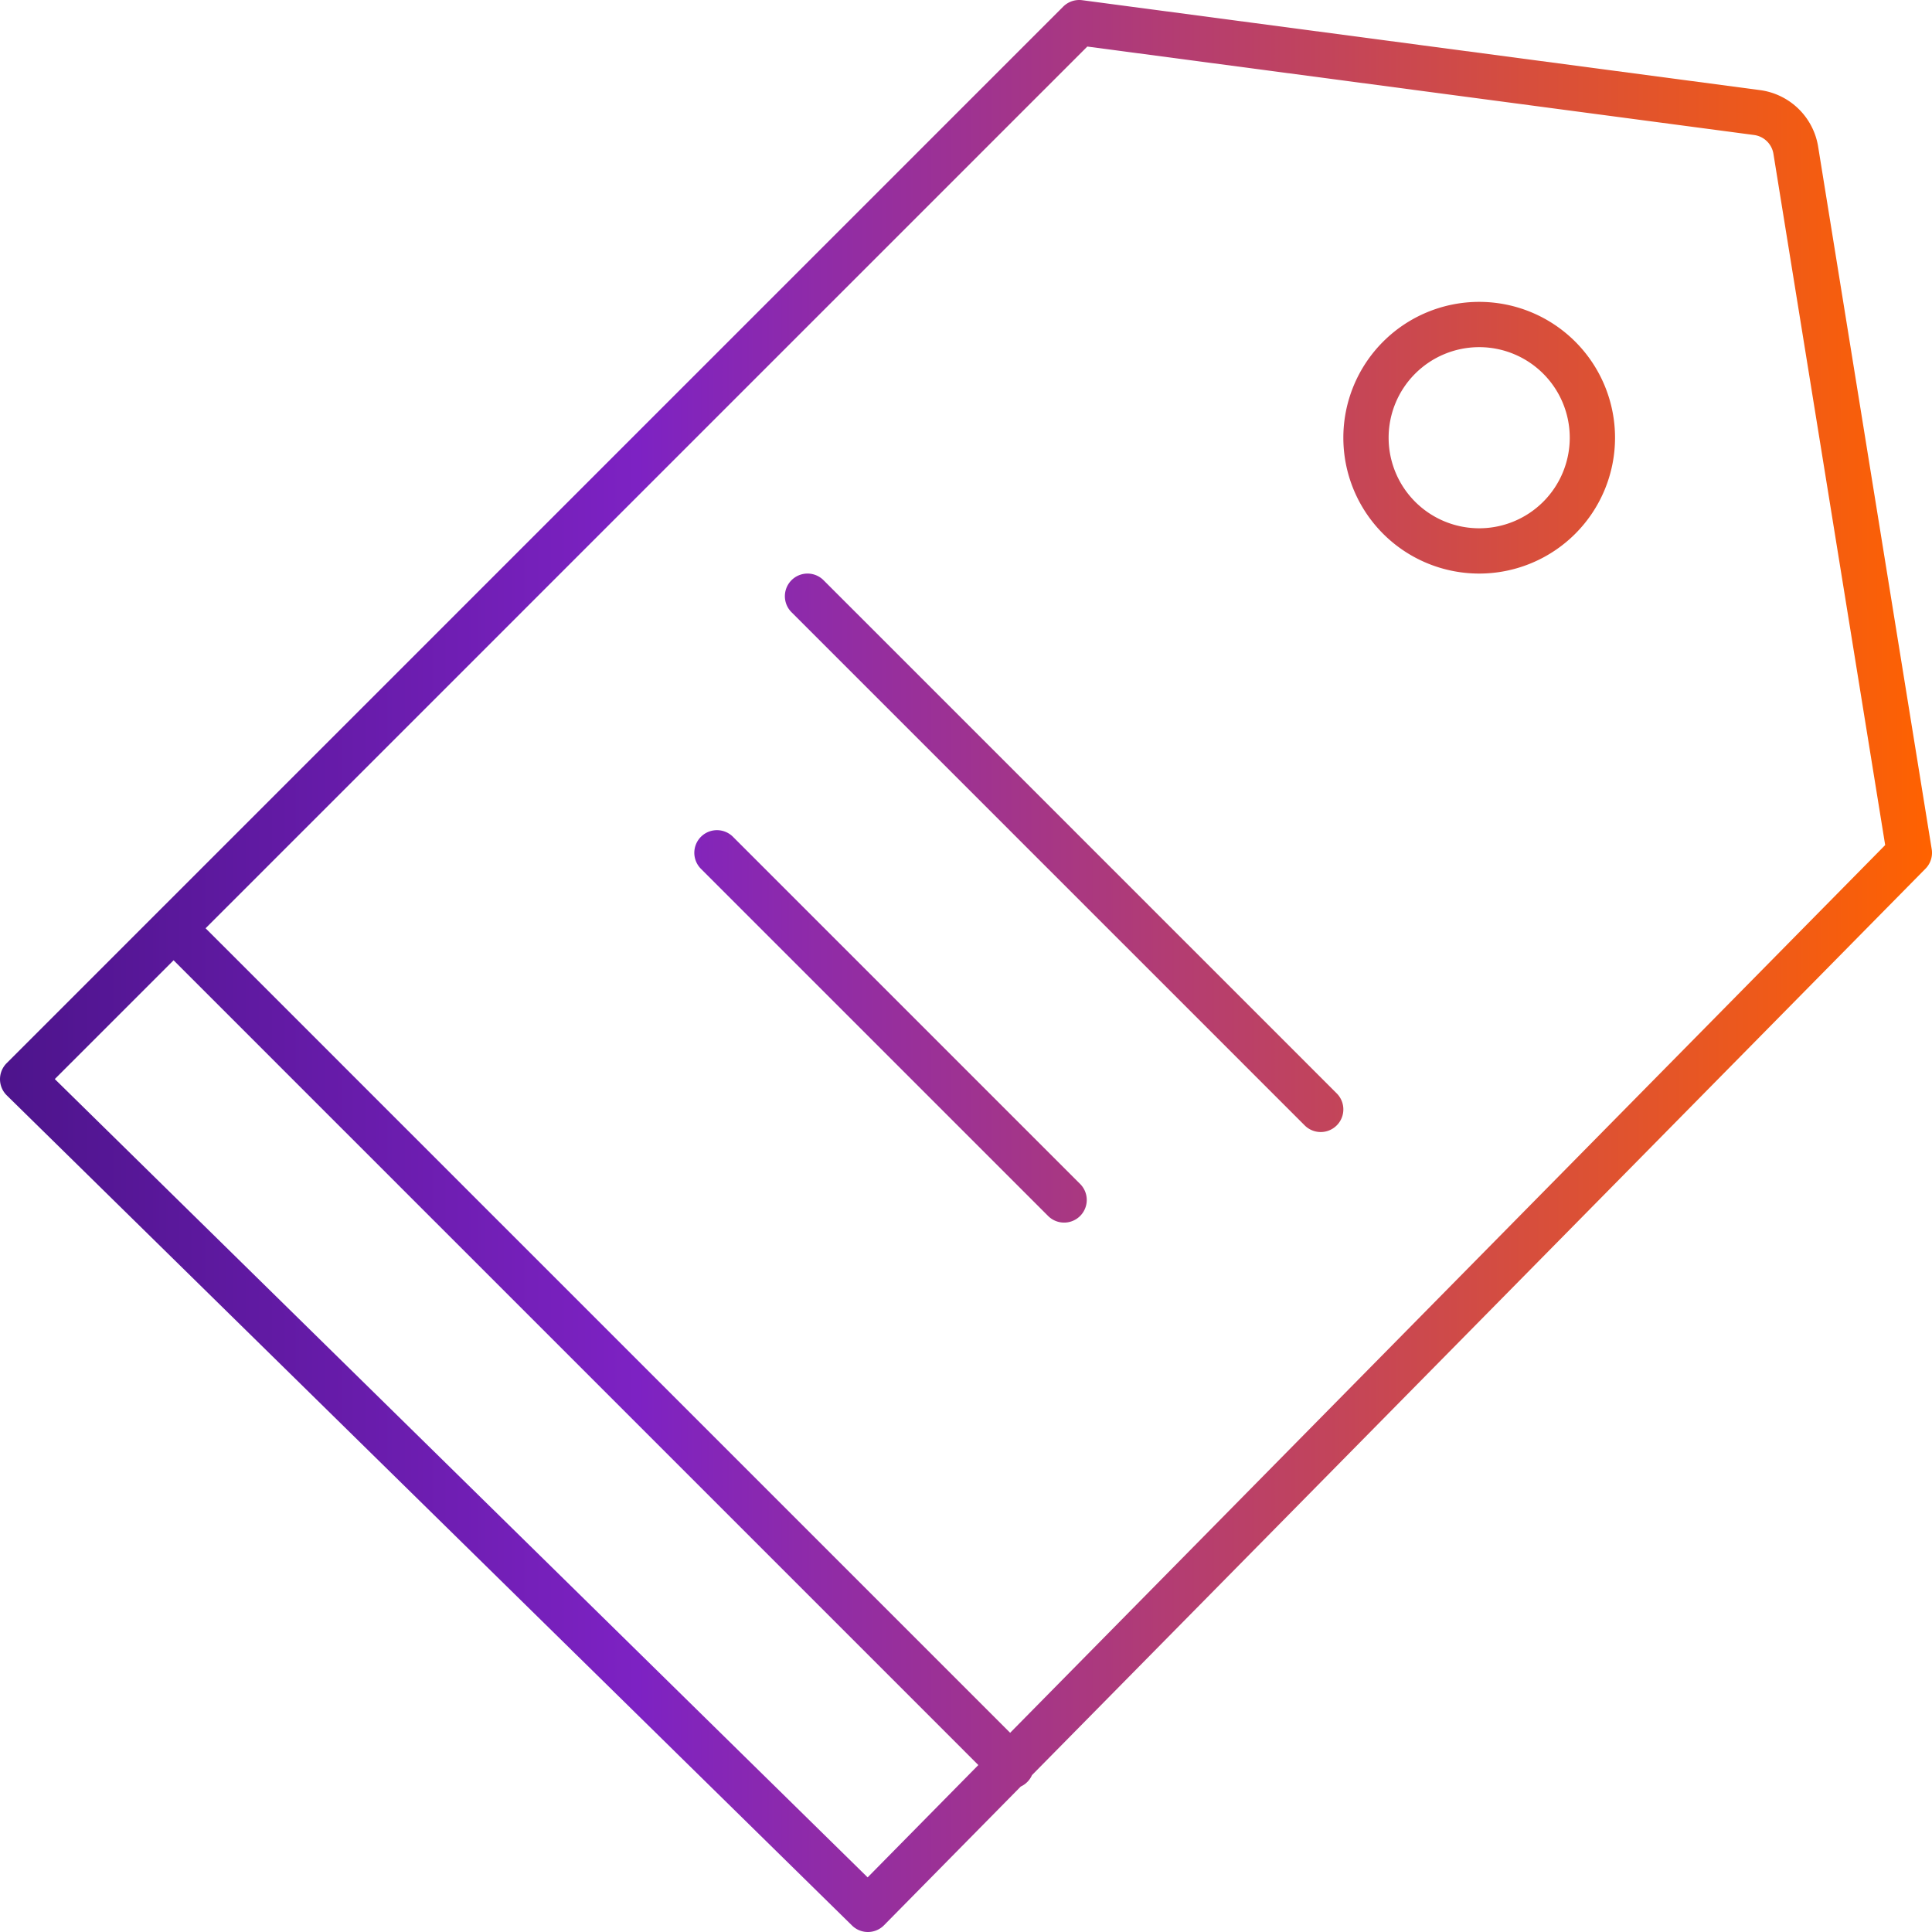
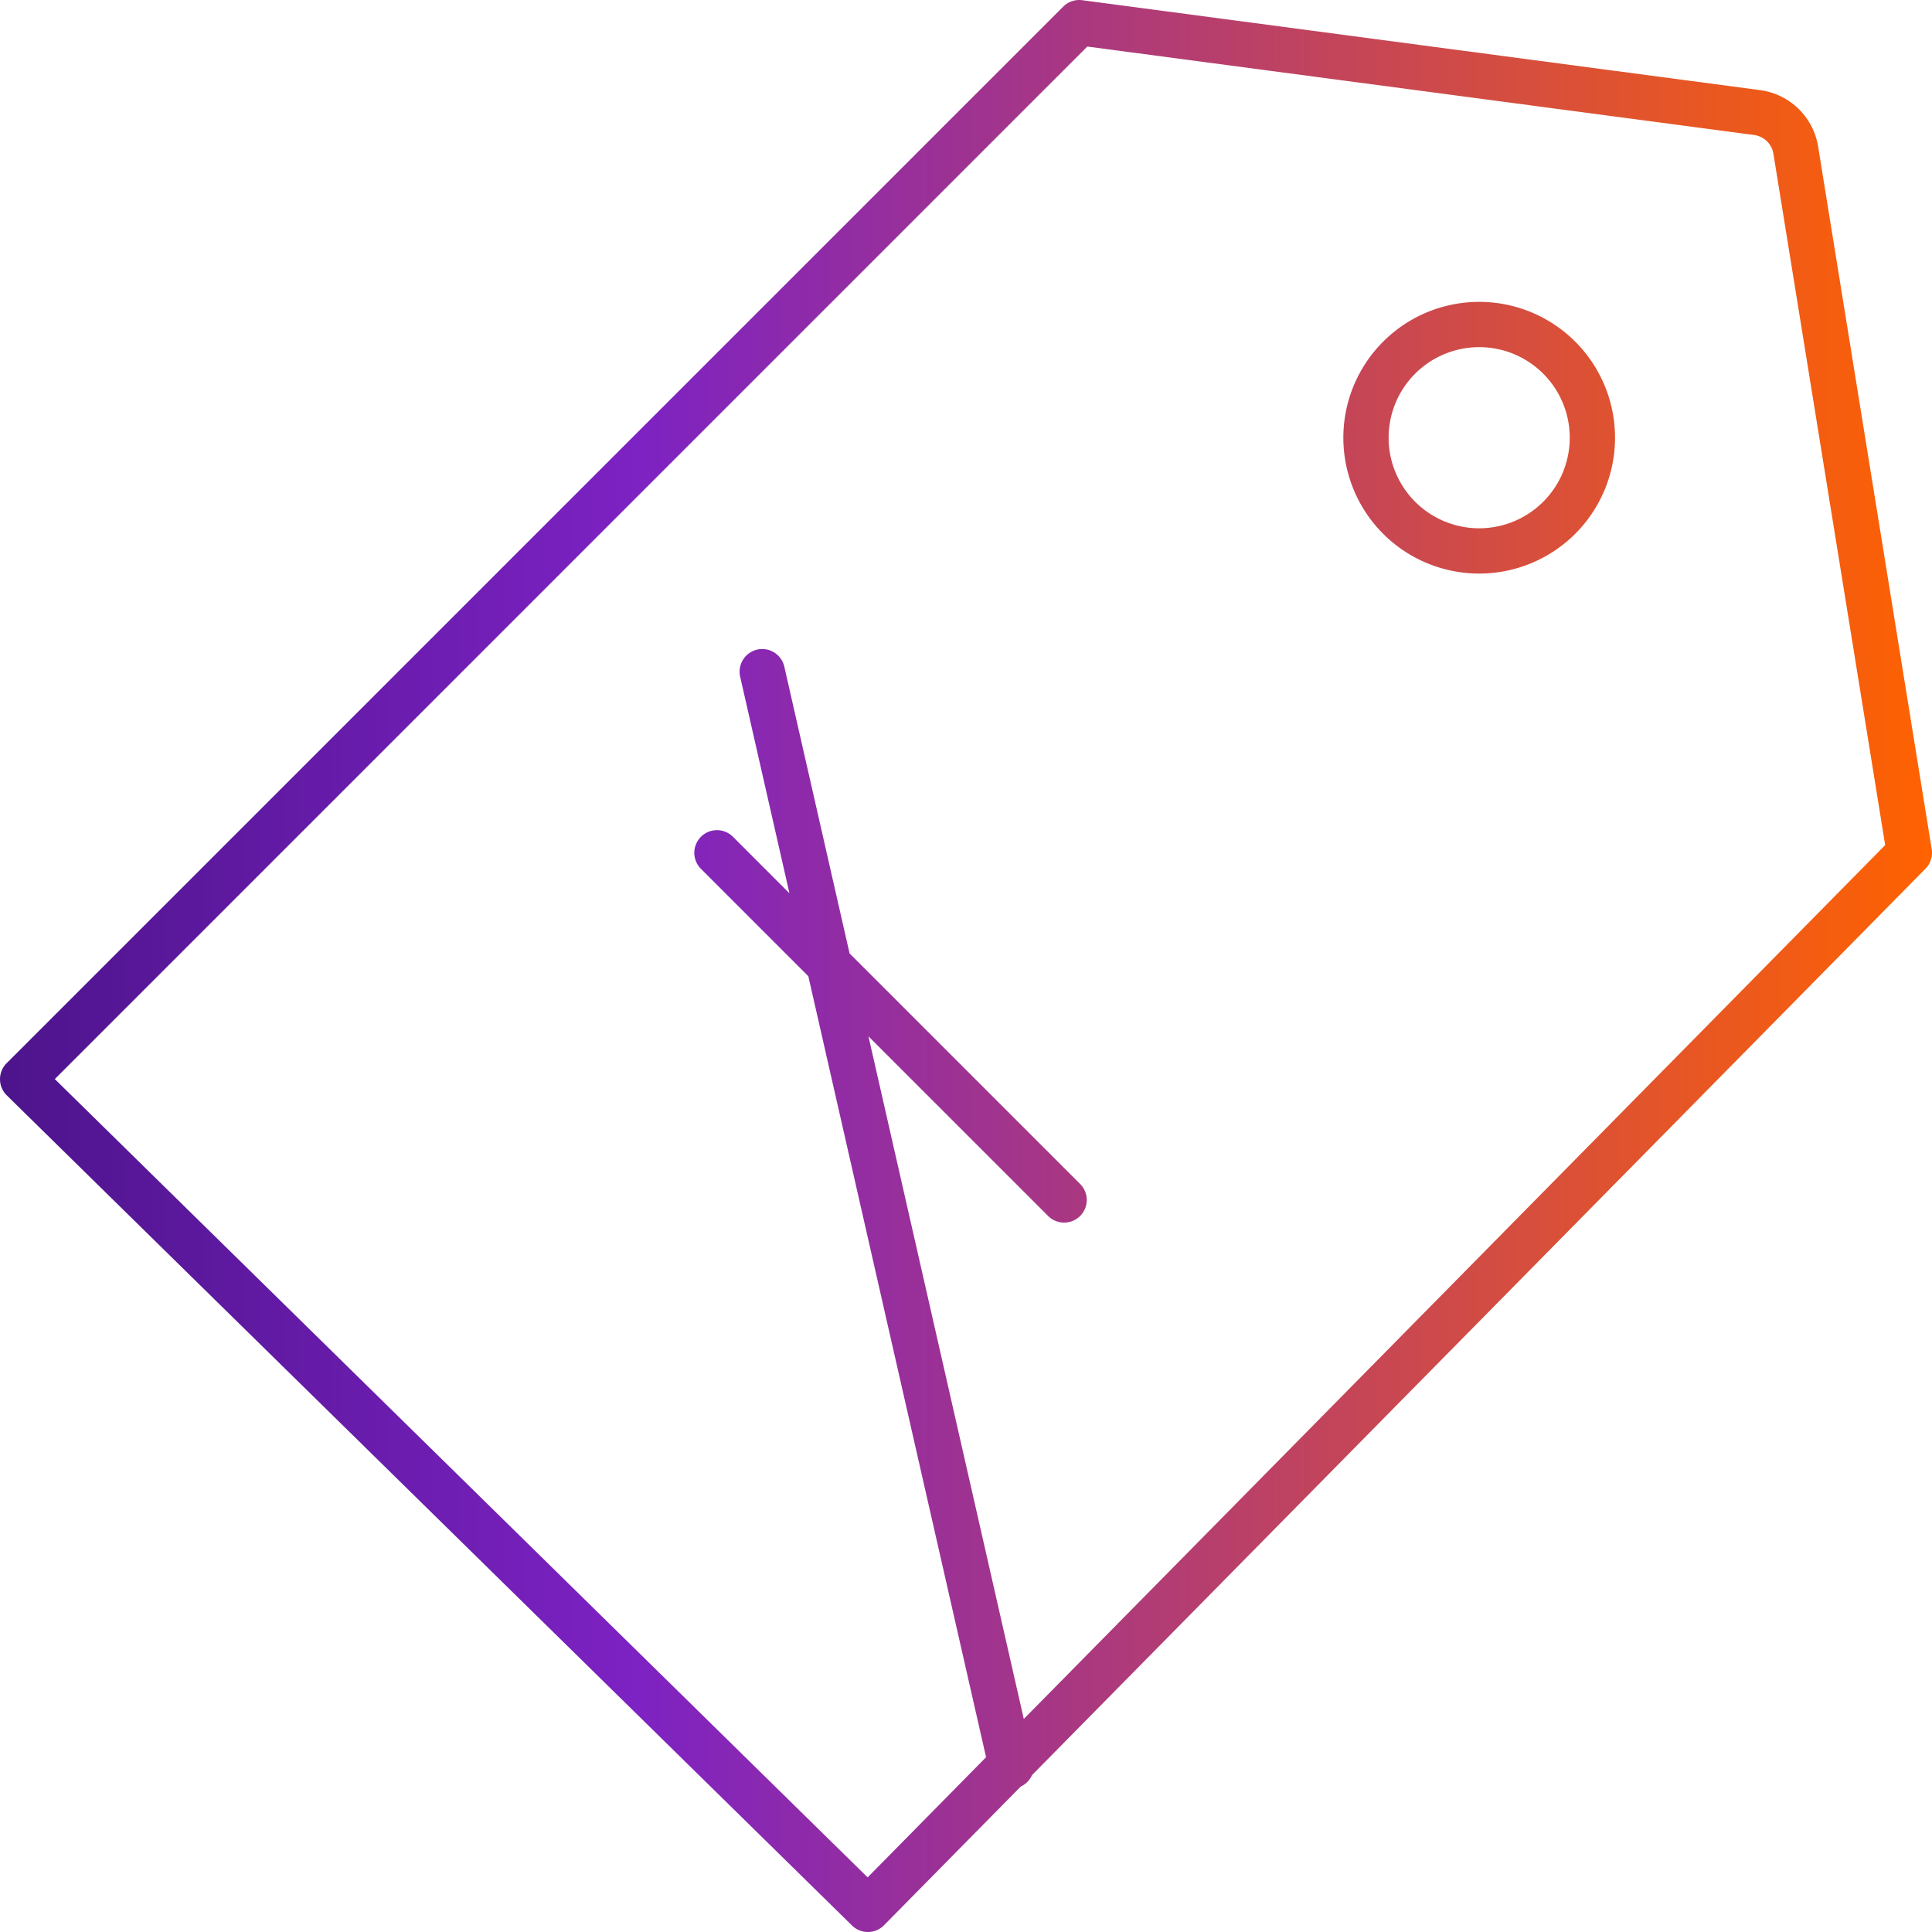
<svg xmlns="http://www.w3.org/2000/svg" id="Icons" viewBox="0 0 128 128">
  <defs>
    <style>.cls-1{fill:none;stroke-linecap:round;stroke-linejoin:round;stroke-width:3px;stroke:url(#linear-gradient);}</style>
    <linearGradient id="linear-gradient" y1="64" x2="128" y2="64" gradientUnits="userSpaceOnUse">
      <stop offset="0" stop-color="#4d148c" />
      <stop offset="0.33" stop-color="#7d22c3" />
      <stop offset="1" stop-color="#ff6200" />
    </linearGradient>
  </defs>
-   <path class="cls-1" d="M126.5,56.5l-69,70-56-55,70-70,44.909,5.957a3,3,0,0,1,2.567,2.5Zm-73-17,34,34m-76-12L67,117M47.5,56.5l23,23m35-50.5A7.5,7.5,0,1,0,98,36.5,7.5,7.5,0,0,0,105.5,29Z" />
+   <path class="cls-1" d="M126.5,56.5l-69,70-56-55,70-70,44.909,5.957a3,3,0,0,1,2.567,2.5Zm-76-12L67,117M47.5,56.5l23,23m35-50.5A7.5,7.5,0,1,0,98,36.5,7.5,7.5,0,0,0,105.5,29Z" />
</svg>